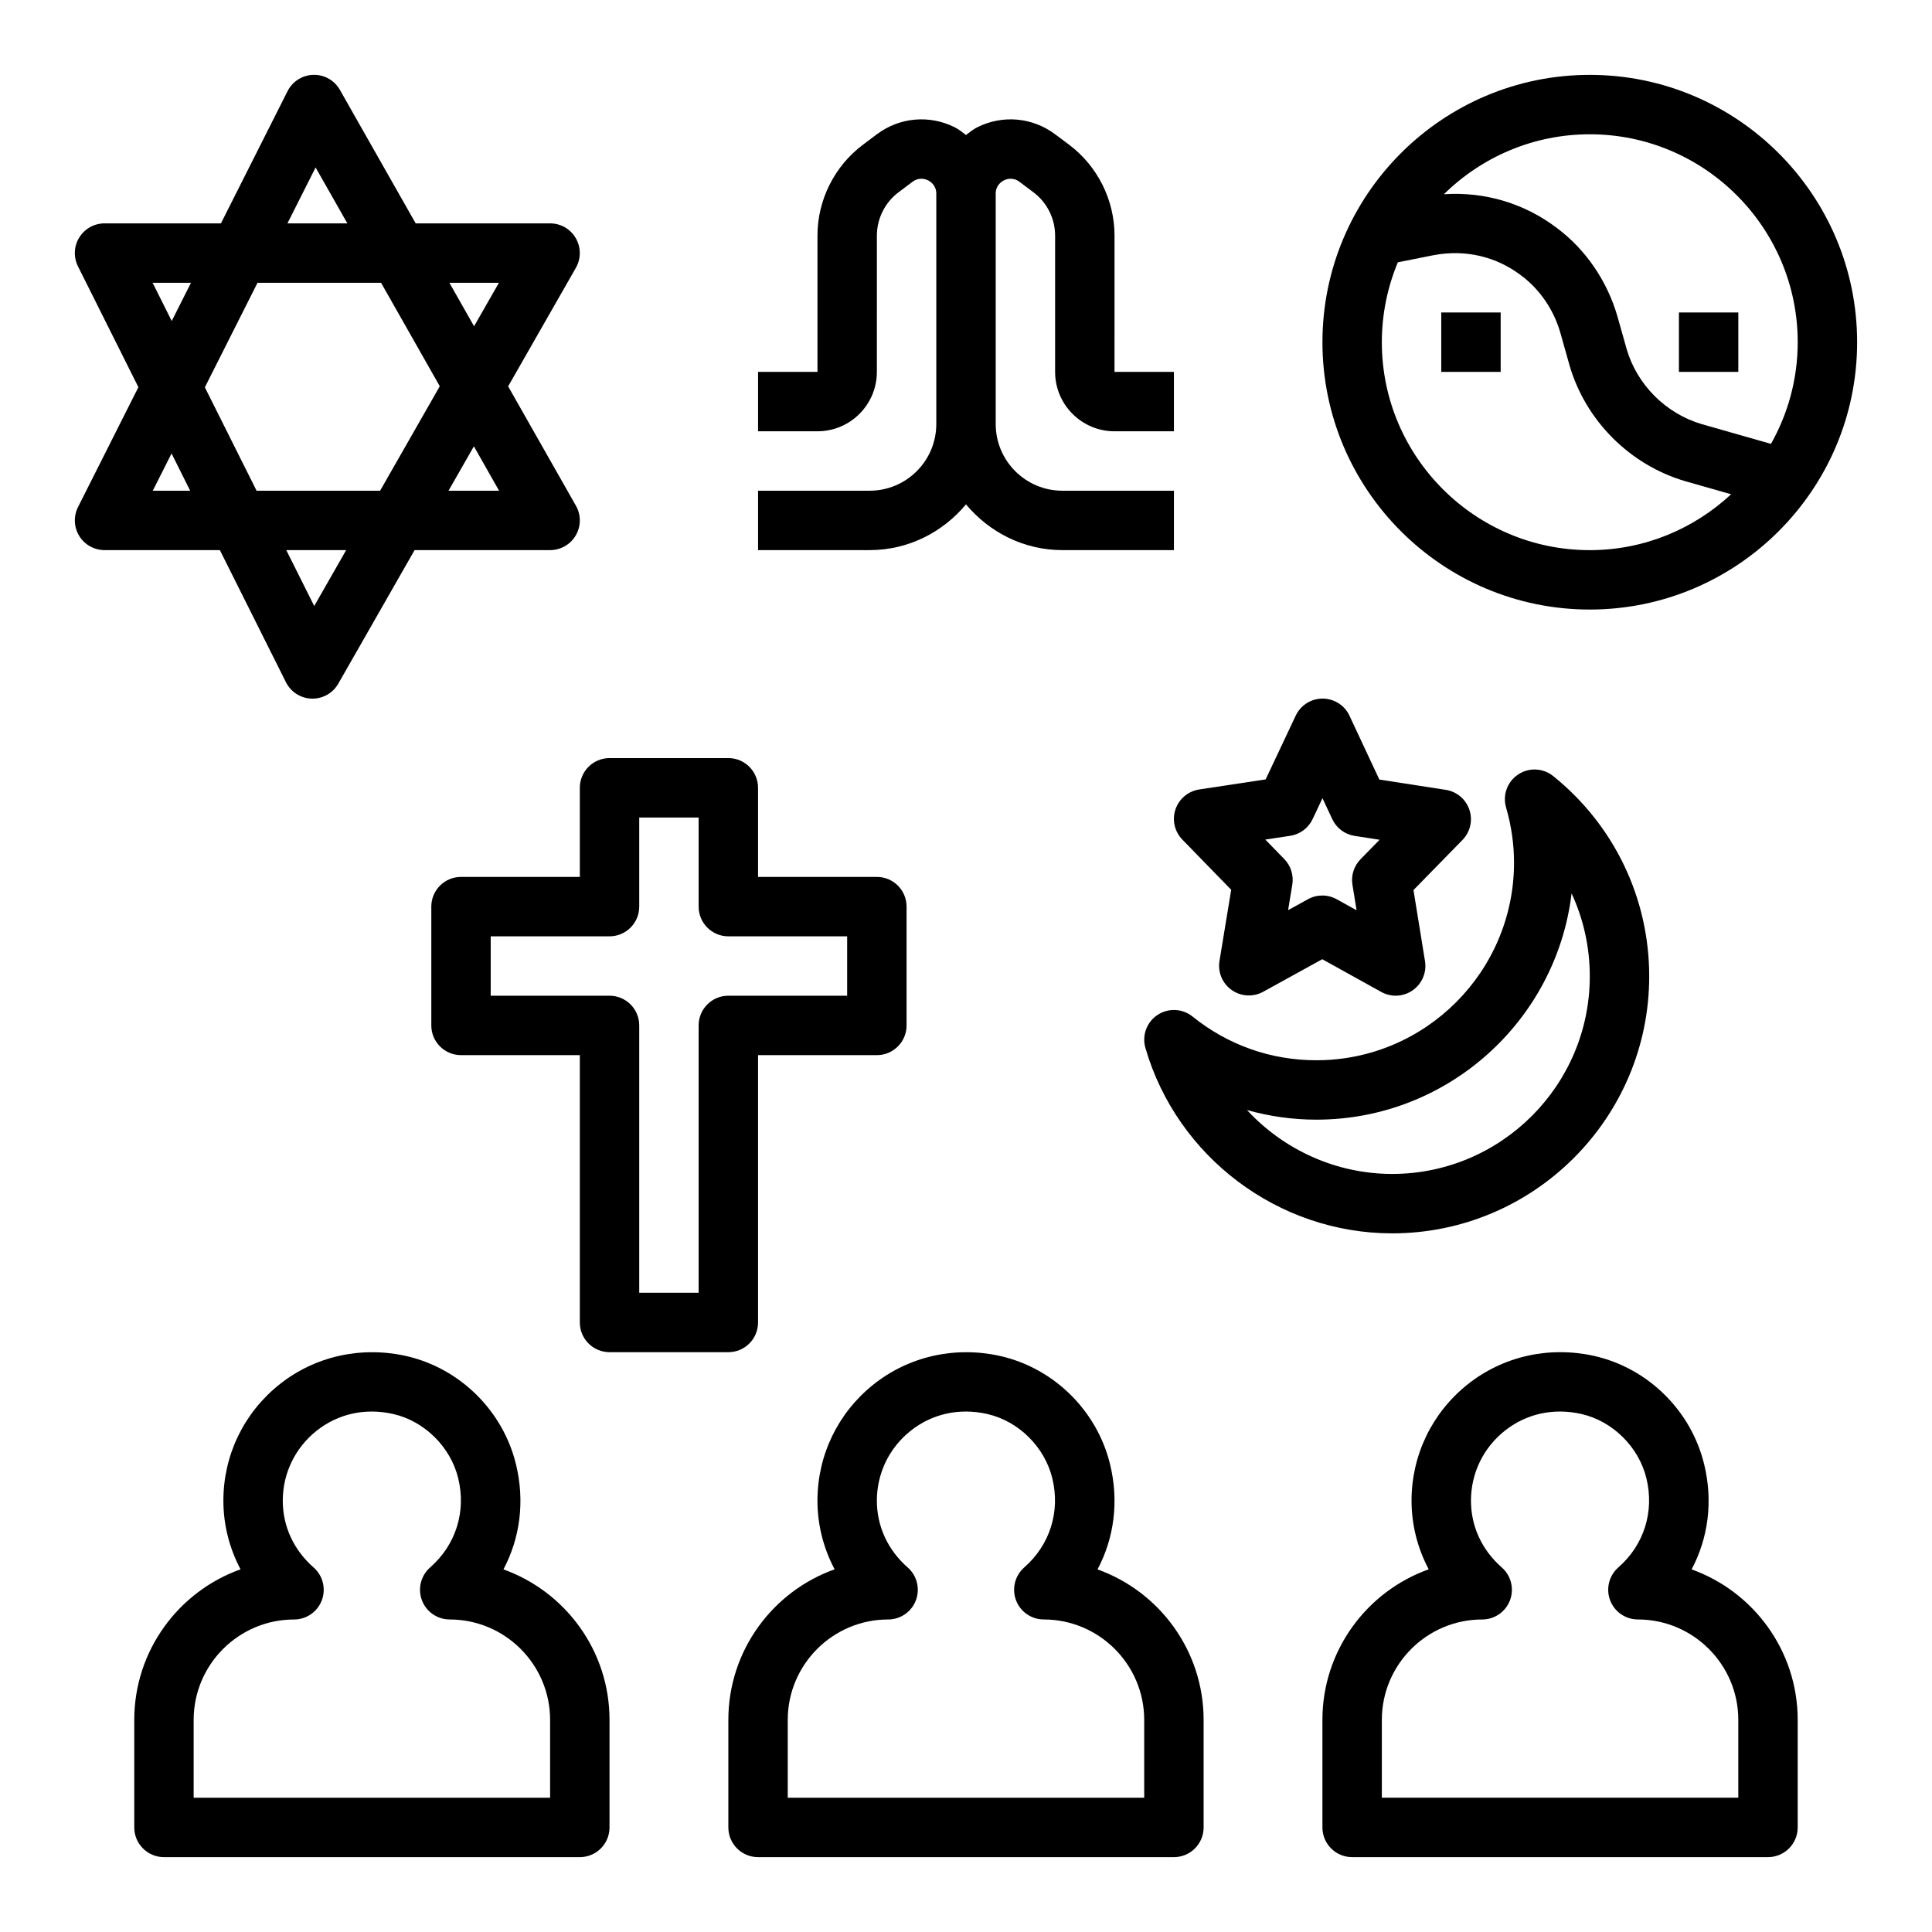
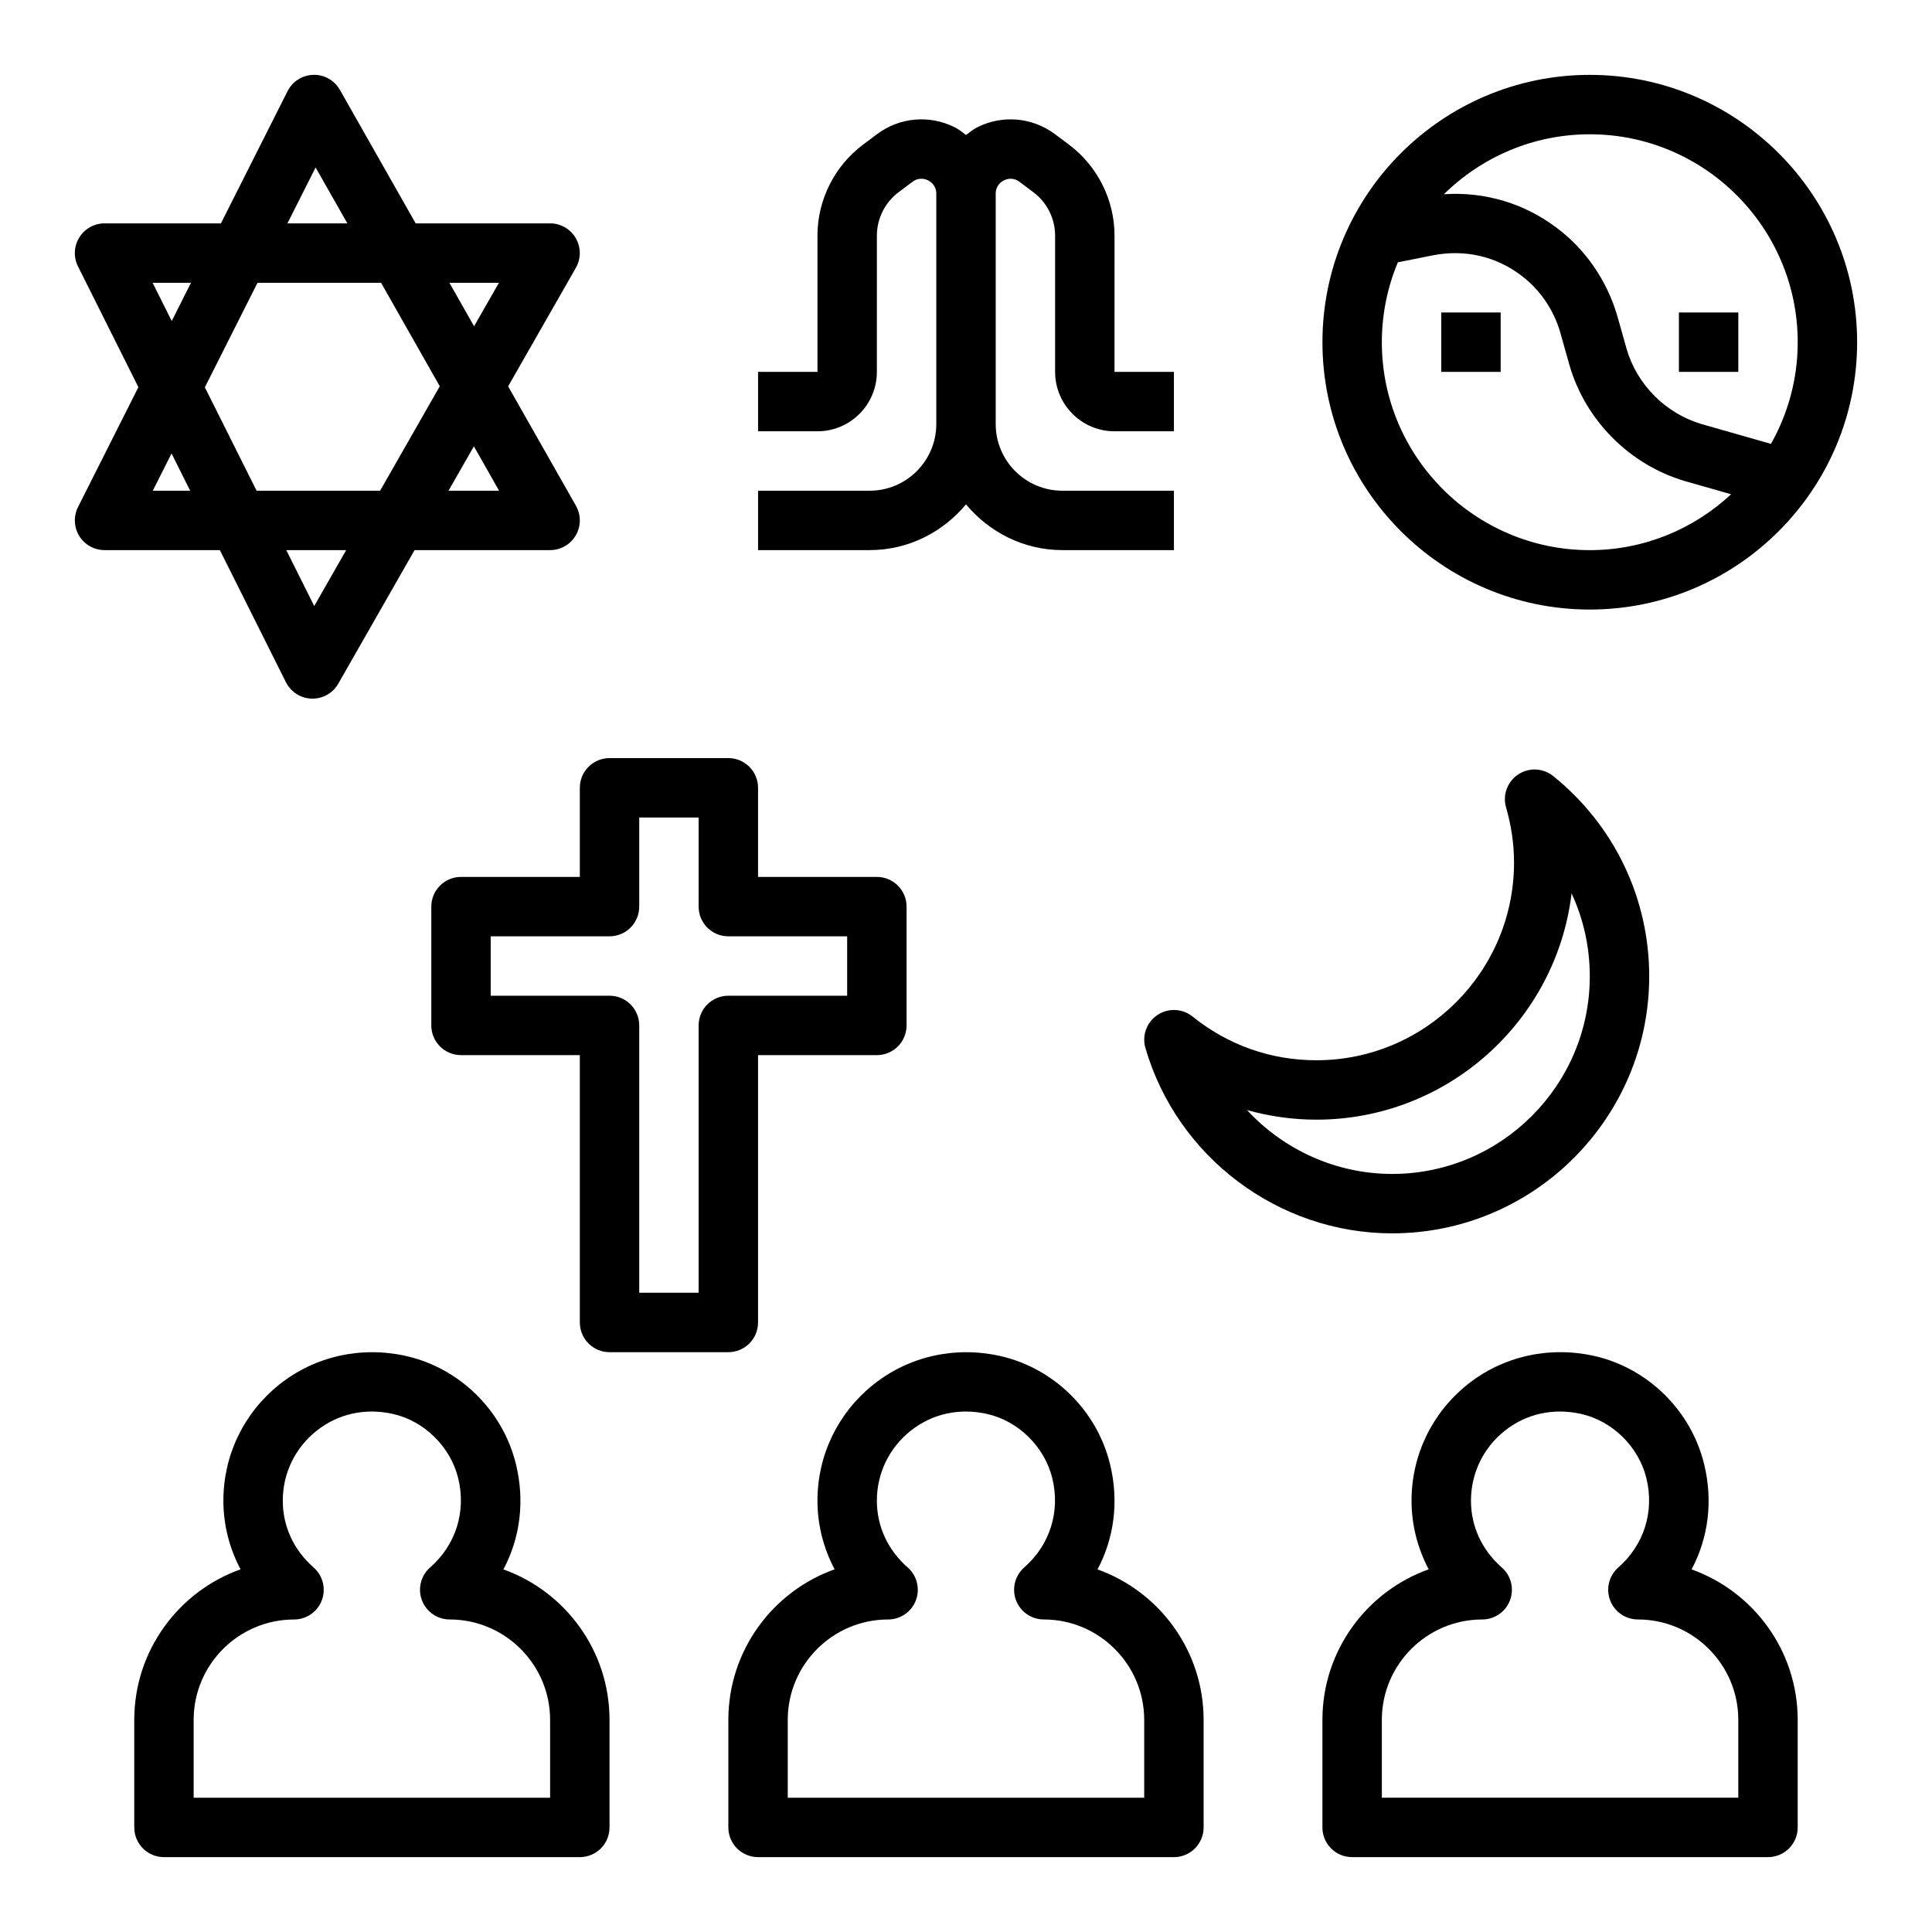
<svg xmlns="http://www.w3.org/2000/svg" fill="#000000" width="800px" height="800px" version="1.1" viewBox="144 144 512 512">
  <g>
    <path d="m187.45 636.16h110.21c4.344 0 7.871-3.519 7.871-7.871v-28.496c0-18.367-11.746-34.031-28.117-39.887 4.441-8.352 5.699-18.098 3.328-27.844-3.449-14.219-14.871-25.473-29.094-28.703-11.965-2.684-24.238 0.055-33.645 7.574-9.406 7.516-14.805 18.734-14.805 30.762 0 6.383 1.59 12.617 4.551 18.191-16.398 5.84-28.168 21.523-28.168 39.902v28.5c0 4.352 3.527 7.871 7.871 7.871zm7.871-36.371c0-14.664 11.938-26.605 26.602-26.605 3.281 0 6.219-2.039 7.367-5.102 1.148-3.062 0.285-6.535-2.188-8.691-5.258-4.613-8.164-10.895-8.164-17.695 0-7.219 3.242-13.949 8.887-18.469 5.731-4.582 12.957-6.172 20.34-4.512 8.312 1.875 15.25 8.73 17.27 17.059 2.148 8.832-0.637 17.656-7.438 23.609-2.465 2.156-3.336 5.621-2.188 8.691 1.148 3.07 4.094 5.102 7.367 5.102 14.676 0.008 26.609 11.949 26.609 26.613v20.625h-94.465z" />
    <path d="m595.62 532.05c-3.449-14.219-14.871-25.473-29.094-28.703-11.965-2.684-24.238 0.055-33.645 7.574-9.406 7.527-14.809 18.746-14.809 30.773 0 6.383 1.59 12.617 4.551 18.191-16.398 5.84-28.168 21.523-28.168 39.902v28.5c0 4.352 3.527 7.871 7.871 7.871h110.21c4.344 0 7.871-3.519 7.871-7.871v-28.496c0-18.367-11.746-34.031-28.117-39.887 4.449-8.355 5.703-18.102 3.332-27.855zm9.047 67.738v20.625h-94.465v-20.625c0-14.664 11.934-26.609 26.598-26.609 3.281 0 6.219-2.039 7.367-5.102s0.285-6.535-2.188-8.691c-5.258-4.609-8.16-10.891-8.16-17.691 0-7.219 3.242-13.949 8.887-18.469 5.731-4.582 12.949-6.172 20.34-4.512 8.312 1.875 15.25 8.73 17.27 17.059 2.148 8.832-0.637 17.656-7.438 23.609-2.465 2.156-3.336 5.621-2.188 8.691 1.148 3.07 4.094 5.102 7.367 5.102 14.676 0.008 26.609 11.949 26.609 26.613z" />
    <path d="m344.89 636.16h110.21c4.344 0 7.871-3.519 7.871-7.871v-28.496c0-18.367-11.746-34.031-28.117-39.887 4.441-8.352 5.699-18.098 3.328-27.844-3.449-14.219-14.871-25.473-29.094-28.703-11.965-2.684-24.238 0.055-33.645 7.574-9.406 7.516-14.809 18.734-14.809 30.762 0 6.383 1.59 12.617 4.551 18.191-16.398 5.84-28.164 21.523-28.164 39.902v28.5c0 4.352 3.527 7.871 7.871 7.871zm7.871-36.371c0-14.664 11.934-26.609 26.598-26.609 3.281 0 6.219-2.039 7.367-5.102 1.148-3.062 0.285-6.535-2.188-8.691-5.254-4.609-8.16-10.891-8.16-17.691 0-7.219 3.242-13.949 8.887-18.469 5.731-4.582 12.949-6.172 20.34-4.512 8.312 1.875 15.25 8.73 17.27 17.059 2.148 8.832-0.637 17.656-7.438 23.609-2.465 2.156-3.336 5.621-2.188 8.691 1.148 3.07 4.094 5.102 7.367 5.102 14.676 0.008 26.609 11.949 26.609 26.613v20.625h-94.465z" />
    <path d="m492.85 424.98c-12.051 0-23.395-4.008-32.812-11.586-2.684-2.156-6.445-2.32-9.297-0.418-2.859 1.906-4.156 5.441-3.195 8.738 8.395 28.938 35.277 49.137 65.387 49.137 37.566 0 68.125-30.559 68.125-68.125 0-20.695-9.273-40.027-25.434-53.051-2.684-2.164-6.453-2.34-9.305-0.426-2.859 1.898-4.156 5.441-3.195 8.738 1.402 4.824 2.109 9.746 2.109 14.609 0 28.883-23.5 52.383-52.383 52.383zm67.637-44.227c3.148 6.785 4.824 14.266 4.824 21.973 0.004 28.883-23.496 52.379-52.379 52.379-14.887 0-28.758-6.422-38.469-16.934 5.961 1.684 12.148 2.551 18.383 2.551 34.816 0 63.609-26.234 67.641-59.969z" />
-     <path d="m455.51 358.5c-0.945 2.785-0.234 5.879 1.82 7.996l12.949 13.305-3.102 18.852c-0.488 2.977 0.762 5.969 3.227 7.707 2.465 1.746 5.707 1.922 8.344 0.473l15.664-8.629 15.641 8.676c1.191 0.656 2.508 0.988 3.812 0.988 1.59 0 3.172-0.488 4.527-1.434 2.465-1.738 3.731-4.723 3.25-7.707l-3.055-18.852 12.98-13.273c2.062-2.109 2.777-5.188 1.844-7.988-0.93-2.801-3.352-4.84-6.266-5.297l-17.602-2.723-7.918-16.926c-1.289-2.769-4.07-4.527-7.117-4.535h-0.008c-3.047 0-5.816 1.762-7.117 4.512l-7.973 16.902-17.609 2.668c-2.922 0.453-5.348 2.492-6.293 5.285zm30.402 7c2.598-0.395 4.824-2.055 5.945-4.426l2.613-5.543 2.598 5.551c1.109 2.379 3.336 4.047 5.926 4.441l6.613 1.023-5.047 5.156c-1.746 1.785-2.551 4.297-2.148 6.762l1.094 6.762-5.266-2.914c-1.188-0.66-2.504-0.992-3.816-0.992-1.309 0-2.613 0.324-3.793 0.977l-5.273 2.906 1.117-6.777c0.402-2.457-0.387-4.977-2.125-6.762l-5.031-5.172z" />
    <path d="m337.02 502.34c4.344 0 7.871-3.519 7.871-7.871v-70.848h31.488c4.344 0 7.871-3.519 7.871-7.871v-31.488c0-4.352-3.527-7.871-7.871-7.871h-31.488v-23.617c0-4.352-3.527-7.871-7.871-7.871h-31.488c-4.344 0-7.871 3.519-7.871 7.871v23.617h-31.488c-4.344 0-7.871 3.519-7.871 7.871v31.488c0 4.352 3.527 7.871 7.871 7.871h31.488v70.848c0 4.352 3.527 7.871 7.871 7.871zm-62.977-94.465v-15.742h31.488c4.344 0 7.871-3.519 7.871-7.871v-23.617h15.742v23.617c0 4.352 3.527 7.871 7.871 7.871h31.488v15.742h-31.488c-4.344 0-7.871 3.519-7.871 7.871v70.848h-15.742v-70.848c0-4.352-3.527-7.871-7.871-7.871z" />
    <path d="m165 286.04c1.441 2.332 3.973 3.746 6.707 3.746h30.559l17.508 35.008c1.301 2.598 3.922 4.266 6.824 4.352h0.219c2.816 0 5.434-1.504 6.832-3.969l20.219-35.391h35.918c2.801 0 5.391-1.488 6.801-3.914s1.426-5.414 0.039-7.848l-17.965-31.637 17.949-31.41c1.395-2.441 1.387-5.422-0.023-7.856-1.398-2.438-3.996-3.926-6.801-3.926h-35.629l-20.082-35.375c-1.438-2.531-4.148-4.074-7.043-3.988-2.906 0.082-5.527 1.742-6.832 4.332l-17.652 35.031h-30.84c-2.734 0-5.258 1.414-6.699 3.738-1.441 2.32-1.559 5.219-0.348 7.652l16.012 32.023-15.996 31.762c-1.227 2.441-1.109 5.348 0.324 7.668zm62.273 18.562-7.406-14.816h15.871zm-15.277-30.559-13.707-27.402 13.957-27.703h32.738l15.562 27.426-15.812 27.68zm64.266 0h-13.398l6.723-11.762zm-0.039-55.105-6.59 11.523-6.539-11.523zm-48.586-30.559 8.414 14.816h-15.875zm-43.195 30.559h10.172l-5.102 10.133zm9.953 55.105h-9.906l4.977-9.871z" />
    <path d="m565.31 163.84c-39.062 0-70.848 31.781-70.848 70.848 0 39.07 31.789 70.848 70.848 70.848 39.062 0 70.848-31.781 70.848-70.848s-31.789-70.848-70.848-70.848zm55.102 70.852c0 9.785-2.59 18.965-7.086 26.938l-18.277-5.211c-9.547-2.777-17.215-10.43-19.973-19.926l-2.457-8.707c-2.723-9.383-8.43-17.695-16.027-23.363-8.469-6.438-18.934-9.676-29.945-8.949 9.977-9.809 23.617-15.887 38.664-15.887 30.383 0 55.102 24.727 55.102 55.105zm-110.21 0c0-7.504 1.52-14.648 4.242-21.176l9.359-1.867c8.598-1.652 16.801 0.387 23.324 5.352 4.922 3.668 8.605 9.055 10.359 15.105l2.457 8.723c4.266 14.672 16.035 26.441 30.75 30.715l12.066 3.441c-9.84 9.156-22.984 14.809-37.453 14.809-30.387 0-55.105-24.727-55.105-55.102z" />
    <path d="m525.95 226.81h15.742v15.742h-15.742z" />
    <path d="m588.93 226.81h15.742v15.742h-15.742z" />
    <path d="m439.36 206.43c0-9.414-4.496-18.414-12.035-24.074l-3.711-2.777c-6.008-4.504-13.91-5.203-20.609-1.859-1.117 0.551-2.039 1.332-3.004 2.062-0.969-0.73-1.891-1.512-3.008-2.062-6.699-3.344-14.602-2.644-20.609 1.859l-3.707 2.785c-7.543 5.652-12.039 14.652-12.039 24.066v36.125h-15.742v15.742h15.742c8.684 0 15.742-7.062 15.742-15.742l0.004-36.125c0-4.488 2.141-8.777 5.738-11.477l3.707-2.781c1.762-1.309 3.473-0.699 4.125-0.371 0.652 0.332 2.172 1.324 2.172 3.519v61.062c0 9.738-7.918 17.66-17.656 17.66h-29.574v15.742h29.574c10.297 0 19.398-4.777 25.527-12.121 6.133 7.344 15.242 12.121 25.527 12.121h29.578v-15.742h-29.574c-9.738 0-17.656-7.922-17.656-17.656v-61.066c0-2.195 1.52-3.188 2.172-3.519 0.652-0.332 2.363-0.938 4.117 0.371l3.707 2.785c3.606 2.695 5.746 6.984 5.746 11.473v36.125c0 8.684 7.062 15.742 15.742 15.742h15.742v-15.742h-15.742z" />
  </g>
</svg>